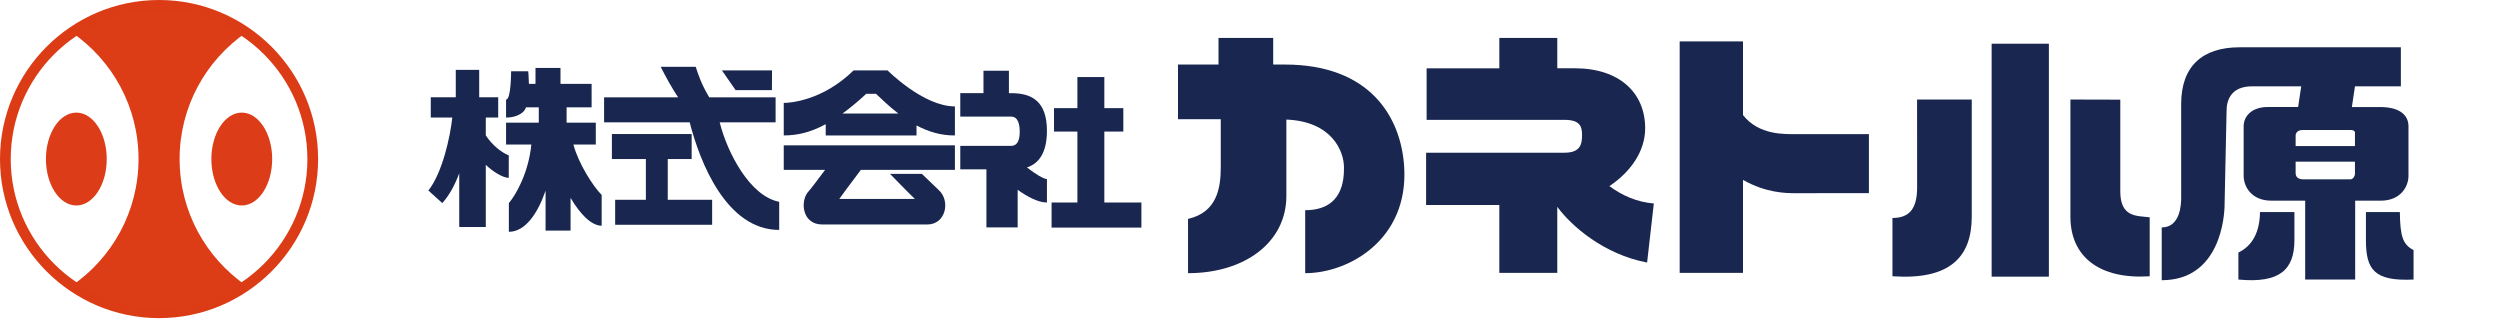
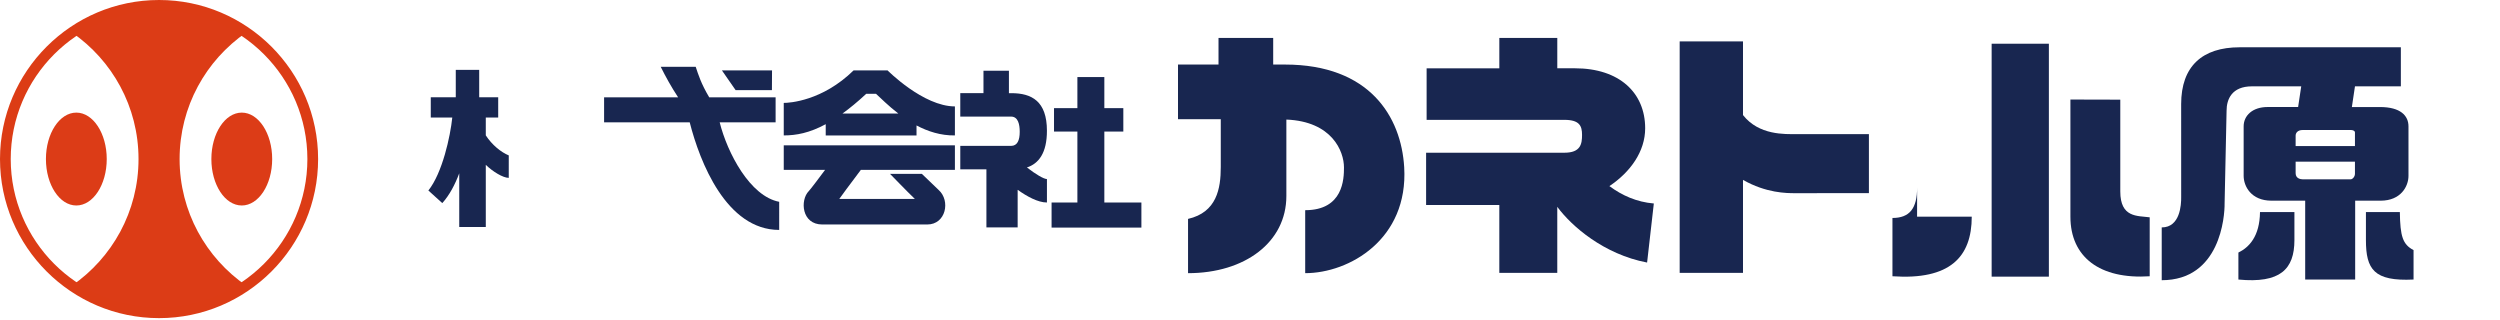
<svg xmlns="http://www.w3.org/2000/svg" version="1.1" x="0px" y="0px" width="250px" height="32px" viewBox="0 0 250 32" enable-background="new 0 0 250 32" xml:space="preserve">
  <defs>
</defs>
  <path fill="#182650" d="M140.42,16.724c-0.3-5.048-3.448-10.269-11.933-10.269h-1.168V3.791h-5.468v2.664h-4.051v5.468h4.277v4.789  c0,2.146-0.401,4.521-3.273,5.179v5.426c5.68,0,9.833-3.09,9.833-7.721v-7.639c4.563,0.183,5.761,3.167,5.761,4.79  c0,1.128-0.062,4.272-3.878,4.272v6.298C134.922,27.316,140.847,23.928,140.42,16.724" />
  <path fill="#182650" d="M160.939,18.61c2.102-1.403,3.578-3.465,3.578-5.78c0-3.539-2.564-6.001-7.026-6.001h-1.762V3.791h-5.796  V6.83h-7.271v5.155h13.775c1.513,0,1.768,0.602,1.768,1.503c0,0.904-0.134,1.784-1.768,1.784h-13.826v5.227l7.321-0.001v6.787h5.796  v-6.602c1.415,1.919,4.635,4.742,8.982,5.572l0.673-5.906C163.672,20.205,162.205,19.548,160.939,18.61" />
  <path fill="#182650" d="M179.671,13.413c-1.188,0-3.779,0.125-5.371-1.906V4.141h-6.333v23.143h6.333V17.99  c2.315,1.318,4.351,1.329,5.208,1.329c0.168,0,7.383-0.007,7.383-0.007V13.41L179.671,13.413z" />
  <rect x="199.164" y="4.372" fill="#182650" width="5.723" height="23.293" />
-   <path fill="#182650" d="M191.713,18.743c0,2.1-0.749,3.054-2.468,3.054v5.829c5.754,0.396,7.93-1.931,7.93-5.959V9.954h-5.467  L191.713,18.743z" />
+   <path fill="#182650" d="M191.713,18.743c0,2.1-0.749,3.054-2.468,3.054v5.829c5.754,0.396,7.93-1.931,7.93-5.959h-5.467  L191.713,18.743z" />
  <path fill="#182650" d="M212.029,19.142V9.966l-4.988-0.013v11.714c0,4.027,2.924,6.287,7.929,5.959v-5.895  C213.723,21.568,212.029,21.778,212.029,19.142" />
  <path fill="#182650" d="M223.84,25.256v2.698c4.167,0.4,5.602-1.016,5.602-3.945v-2.804H226  C225.973,23.644,224.902,24.737,223.84,25.256" />
  <path fill="#182650" d="M239.985,21.205h-3.392v2.804c0,2.93,0.805,4.139,4.762,3.944v-2.942  C240.278,24.448,240.016,23.644,239.985,21.205" />
  <path fill="#182650" d="M240.848,17.59v-4.954c0-1.074-0.805-1.932-2.847-1.932h-2.814l0.309-2.068h4.59V4.729H223.96  c-3.737,0-5.844,1.908-5.844,5.679l0.002,9.313c0.008,0.749-0.099,3.021-1.946,3.021v5.279c5.851,0,6.304-6.366,6.288-7.673  l0.198-9.276c0-1.138,0.52-2.438,2.538-2.438h4.927l-0.311,2.068h-3.05c-1.512,0-2.397,0.858-2.397,1.932v4.954  c0,1.027,0.743,2.481,2.783,2.481h3.371v7.882h4.998v-7.882h2.54C240.099,20.071,240.848,18.617,240.848,17.59 M235.495,17.371  c0,0.302-0.242,0.561-0.43,0.561h-4.8c-0.188,0-0.702-0.073-0.702-0.609v-1.155h5.932V17.371z M235.495,14.605h-5.932v-1.042  c0-0.245,0.174-0.563,0.717-0.563h4.805c0.194,0,0.41,0.077,0.41,0.247V14.605z" />
-   <polygon fill="#182650" points="66.775,15.904 69.164,15.904 69.164,13.404 61.19,13.404 61.19,15.904 64.587,15.904 64.587,19.979   61.516,19.979 61.516,22.477 71.215,22.477 71.215,19.979 66.775,19.979 " />
  <polygon fill="#182650" points="77.192,9.016 77.203,7.039 72.191,7.039 73.563,9.016 " />
  <path fill="#182650" d="M71.968,12.234h5.593V9.736h-6.637c-0.825-1.388-1.094-2.282-1.353-3.056h-3.499  c0.503,1.014,1.061,2.02,1.742,3.056h-7.405v2.499h8.563c1.008,3.964,3.668,10.758,8.947,10.758V20.18  C74.998,19.625,72.737,15.292,71.968,12.234" />
  <path fill="#182650" d="M88.756,7.039H85.36c-3.125,3.059-6.409,3.252-6.985,3.252v3.251c1.244,0,2.572-0.245,4.197-1.124v1.126  h9.08v-1c1.127,0.596,2.422,1.022,3.839,0.998v-2.901C92.326,10.641,88.756,7.039,88.756,7.039 M84.245,11.356  c0.731-0.531,1.513-1.17,2.377-1.974h0.981c0.447,0.41,1.224,1.194,2.232,1.974H84.245z" />
  <path fill="#182650" d="M78.375,16.989h4.133c-0.712,0.956-1.455,1.941-1.635,2.127c-0.879,0.902-0.716,3.333,1.354,3.333h10.501  c1.854,0,2.35-2.368,1.133-3.456c-0.189-0.17-1.021-0.989-1.676-1.609h-3.185c0.145,0.137,1.679,1.742,2.49,2.512h-7.563  c-0.014,0,1.2-1.645,2.158-2.907h9.407v-2.457H78.375V16.989z" />
  <polygon fill="#182650" points="110.434,20.251 110.434,13.156 112.333,13.156 112.333,10.814 110.434,10.814 110.434,7.706   107.739,7.706 107.739,10.814 105.401,10.814 105.401,13.156 107.739,13.156 107.739,20.251 105.158,20.251 105.158,22.759   114.14,22.759 114.14,20.251 " />
  <path fill="#182650" d="M104.693,13.076c0-2.978-1.547-3.759-3.554-3.759h-0.247V7.071h-2.545v2.245h-2.319v2.343h5.076  c0.701,0,0.868,0.759,0.868,1.525c0,0.84-0.237,1.404-0.863,1.404h-5.081v2.342h2.613v5.811h3.124v-3.761  c0.926,0.66,2.02,1.27,2.929,1.27v-2.343c-0.326-0.005-1.147-0.498-2.002-1.16C103.874,16.358,104.693,15.298,104.693,13.076" />
-   <path fill="#182650" d="M57.342,14.456h2.238v-2.188h-2.92V10.73h2.501V8.387h-3.112V6.792H53.55v1.595h-0.659  c-0.012-0.702-0.068-1.259-0.068-1.259h-1.712c0,0,0.007,2.83-0.505,2.83v1.798c0.798,0,1.407-0.266,1.744-0.604  c0.104-0.105,0.189-0.251,0.258-0.421h1.271v1.537h-3.272v2.188h2.527c-0.277,2.834-1.551,5.038-2.248,5.854v2.869  c1.646,0,2.886-1.837,3.671-4.114v3.998h2.5v-3.277c0.936,1.592,2.064,2.785,3.11,2.785v-3.075  C59.304,18.632,57.828,16.322,57.342,14.456" />
  <path fill="#182650" d="M48.579,13.537v-1.781h1.241V9.724h-1.9V6.987h-2.343v2.737h-2.5v2.032h2.151  c-0.195,1.868-0.979,5.518-2.39,7.294l1.391,1.26c0.725-0.804,1.275-1.86,1.695-2.978v5.366h2.655v-6.215  c0.685,0.672,1.723,1.303,2.296,1.303l0.001-2.246C50.108,15.226,49.199,14.491,48.579,13.537" />
  <path fill="#DC3C16" d="M17.96,15.906c0-5.251,2.638-9.883,6.658-12.655c-2.477-1.708-5.476-2.714-8.711-2.714  c-3.237,0-6.236,1.006-8.713,2.714c4.02,2.772,6.658,7.404,6.658,12.655c0,5.251-2.638,9.882-6.658,12.655  c2.477,1.708,5.476,2.713,8.713,2.713c3.236,0,6.235-1.005,8.711-2.713C20.598,25.788,17.96,21.157,17.96,15.906" />
  <path fill="#DC3C15" d="M15.906,31.813C7.136,31.813,0,24.676,0,15.906C0,7.136,7.136,0,15.906,0s15.905,7.136,15.905,15.906  C31.811,24.676,24.676,31.813,15.906,31.813 M15.906,1.073c-8.18,0-14.833,6.653-14.833,14.833c0,8.178,6.653,14.834,14.833,14.834  c8.178,0,14.833-6.656,14.833-14.834C30.738,7.727,24.084,1.073,15.906,1.073" />
  <path fill="#DC3C17" d="M10.674,15.906c0,2.566-1.362,4.643-3.041,4.643c-1.679,0-3.04-2.076-3.04-4.643  c0-2.565,1.361-4.645,3.04-4.645C9.312,11.262,10.674,13.341,10.674,15.906" />
  <path fill="#DC3C17" d="M27.218,15.906c0,2.566-1.361,4.643-3.041,4.643c-1.679,0-3.04-2.076-3.04-4.643  c0-2.565,1.361-4.645,3.04-4.645C25.857,11.262,27.218,13.341,27.218,15.906" />
</svg>